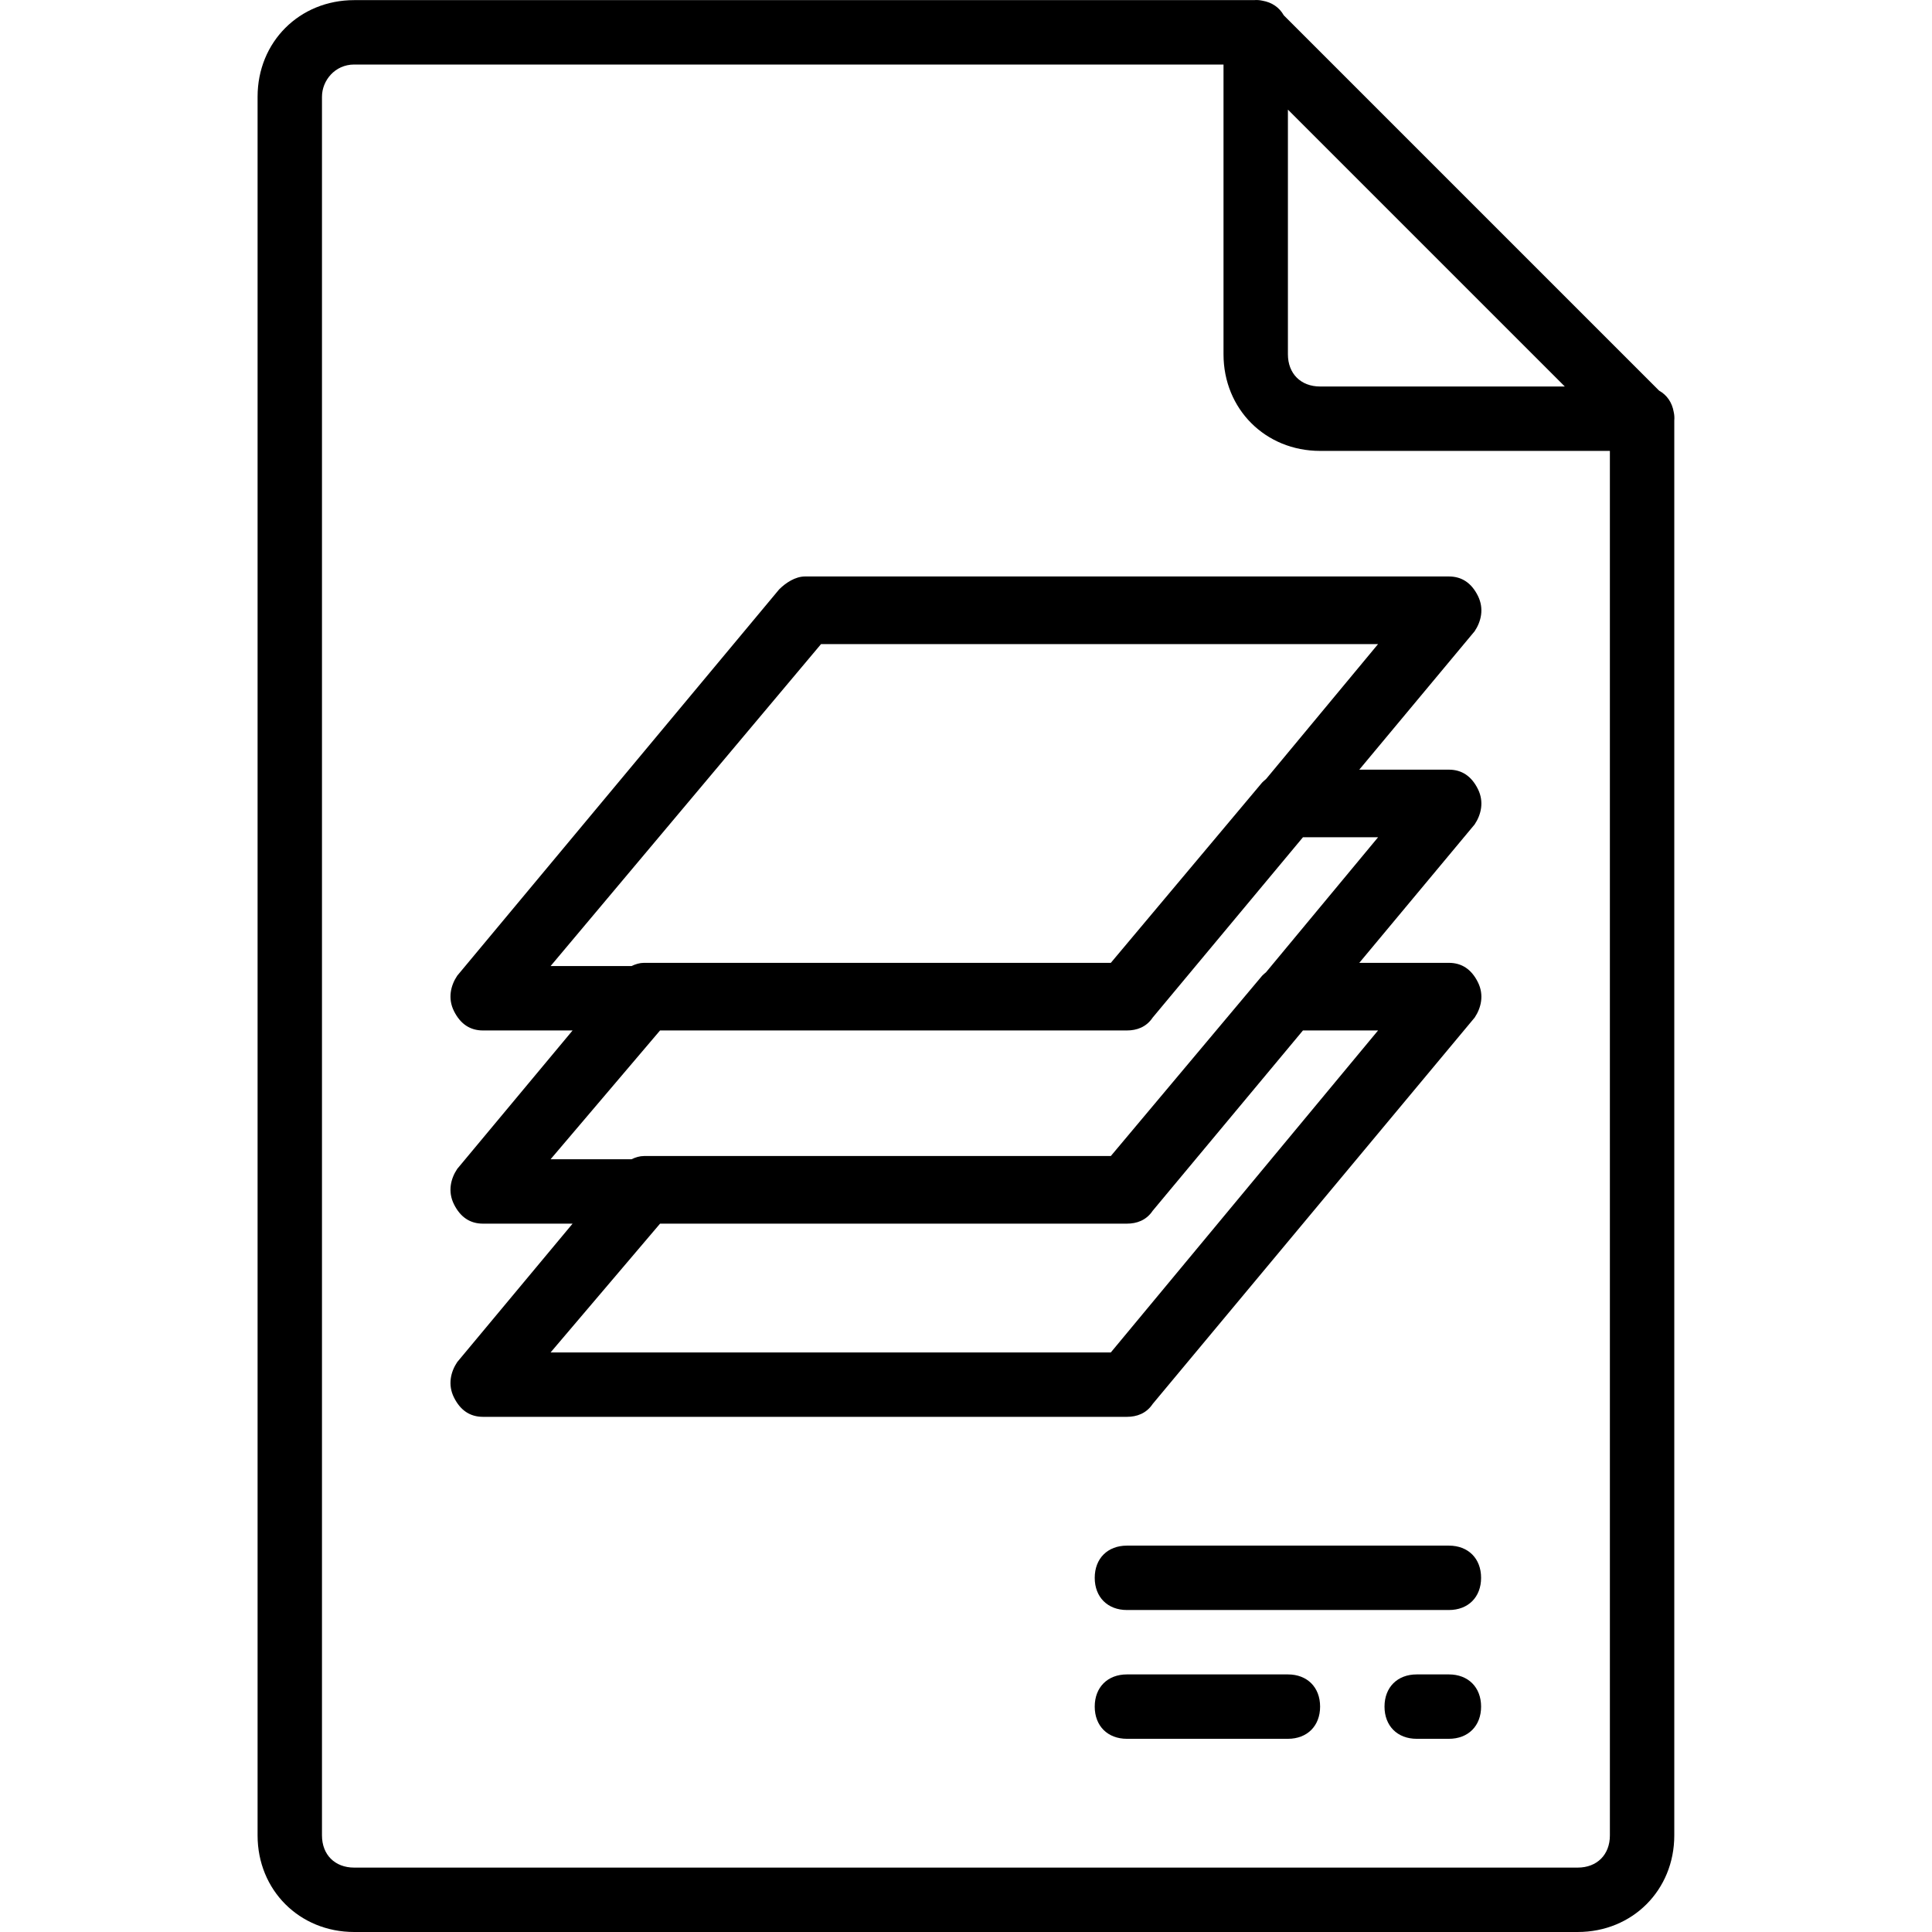
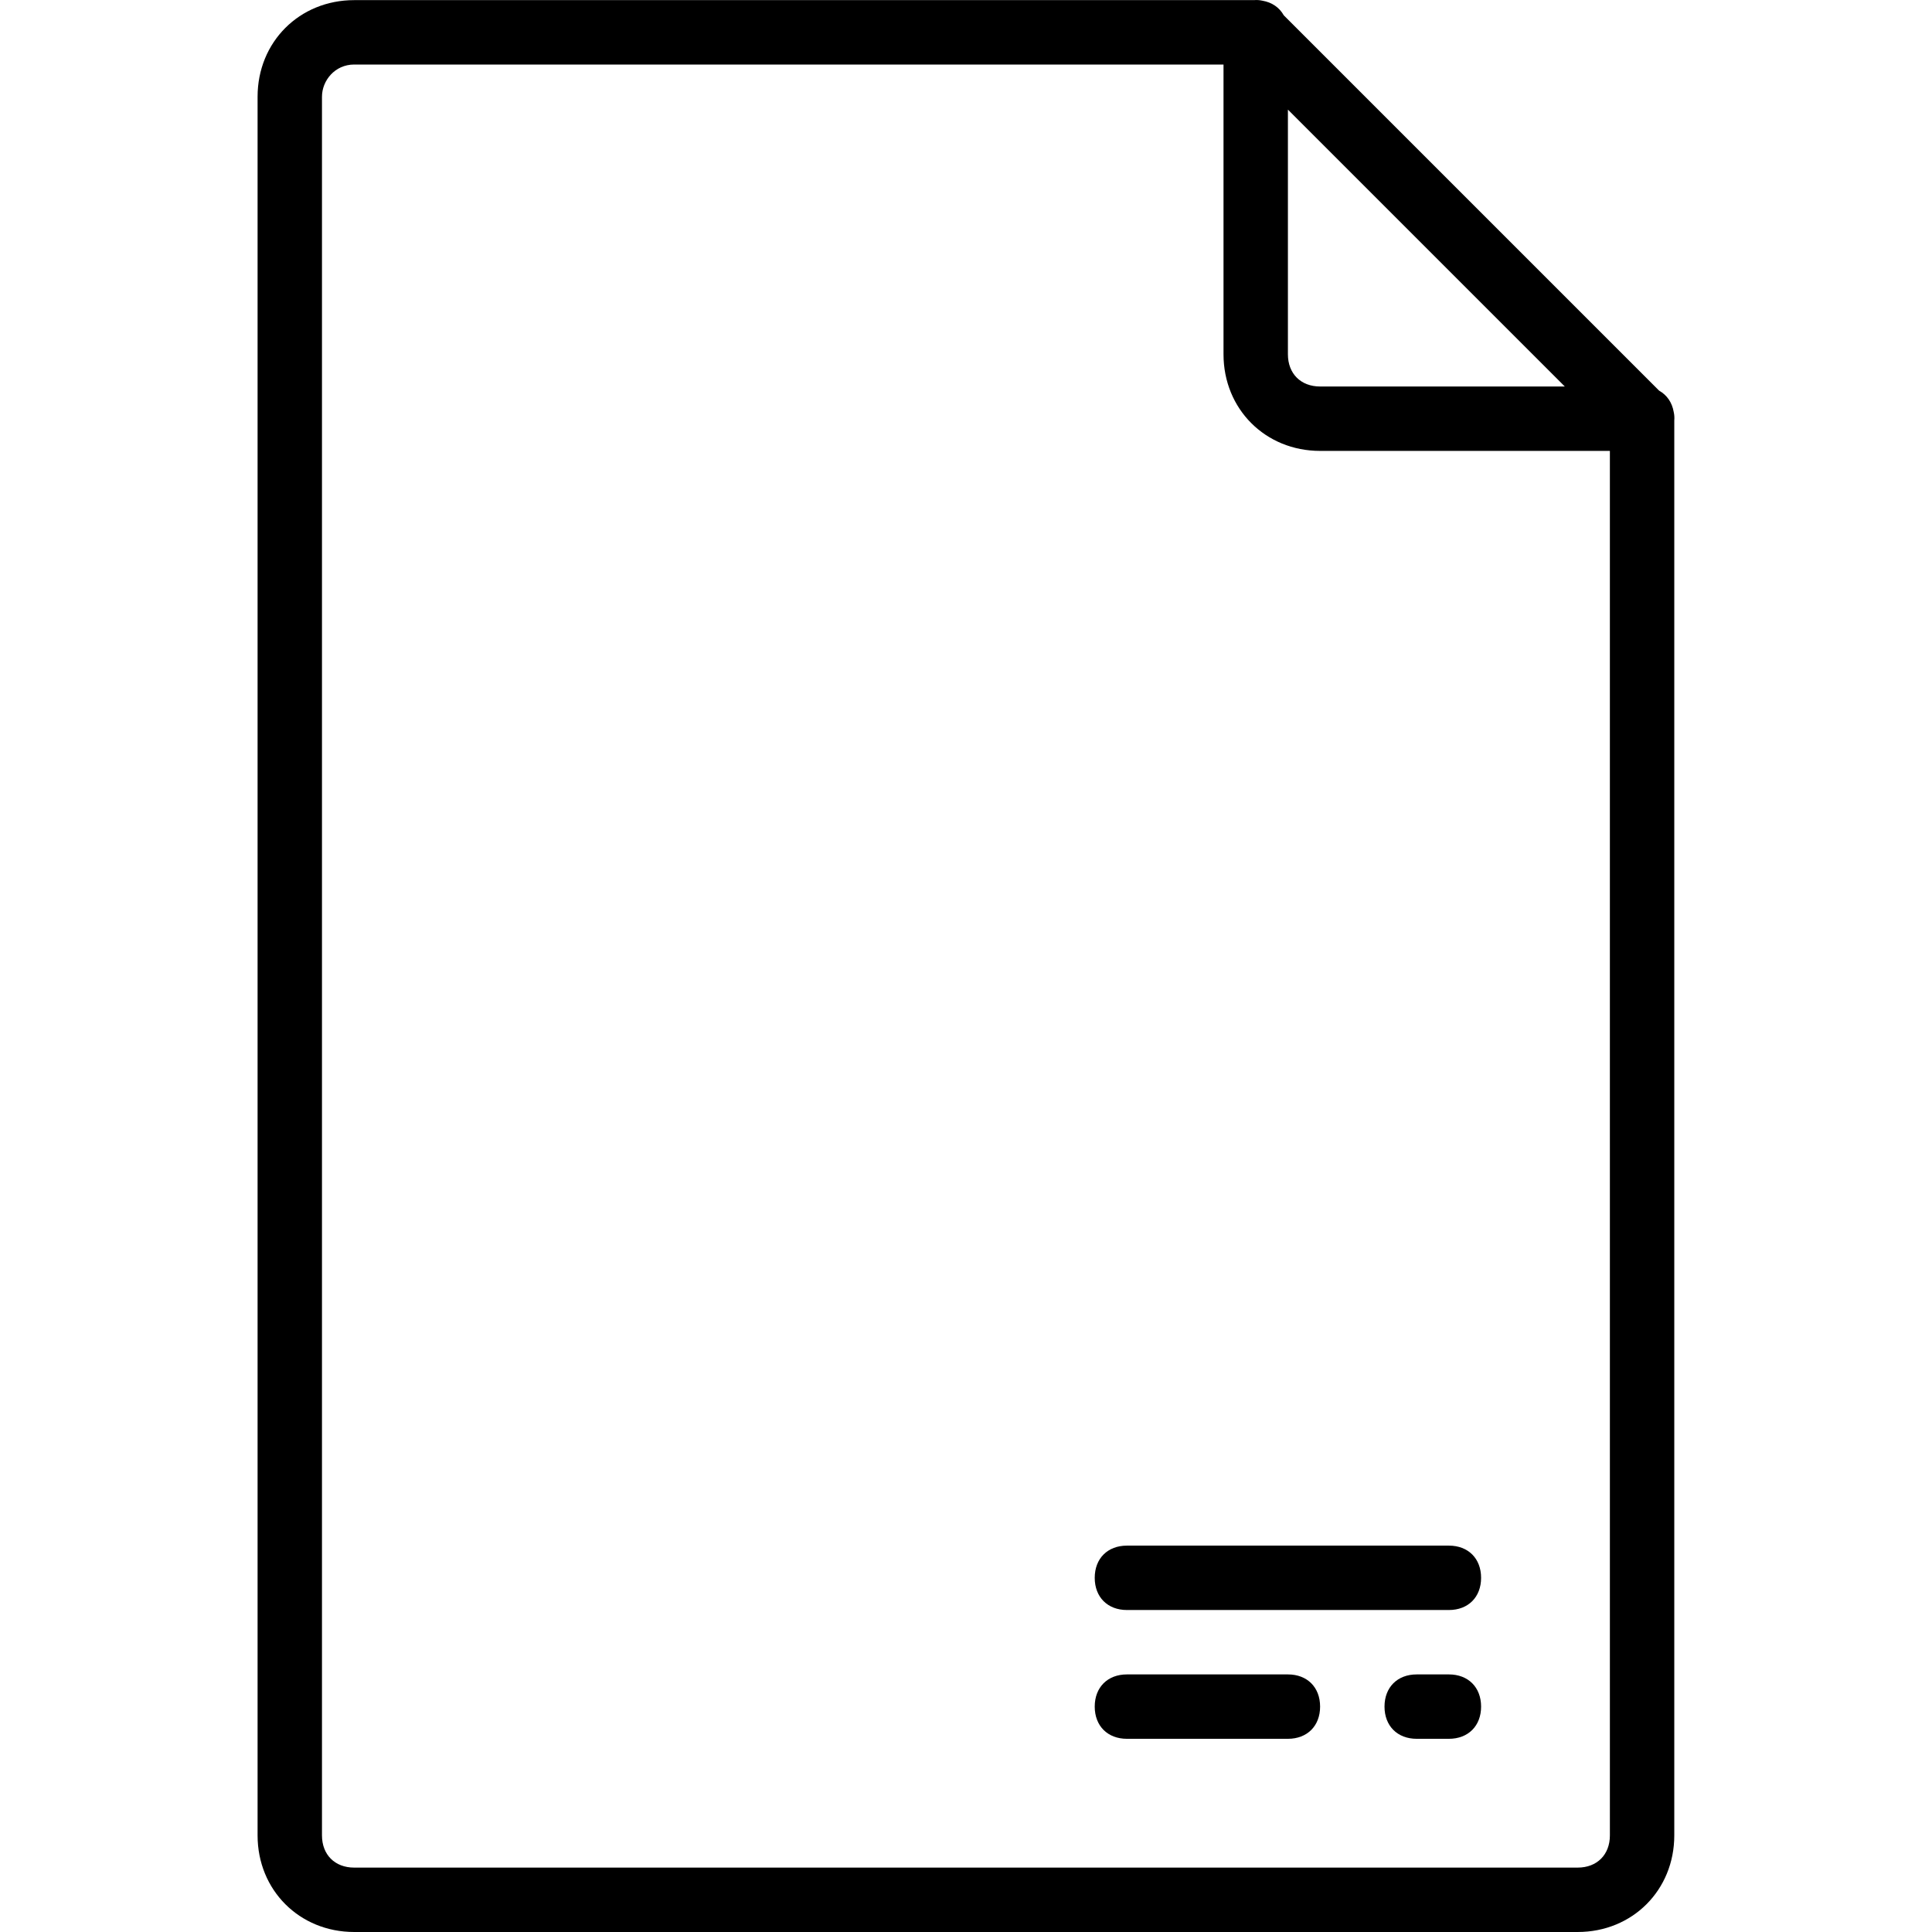
<svg xmlns="http://www.w3.org/2000/svg" fill="#000000" height="800px" width="800px" version="1.1" id="Layer_1" viewBox="0 0 503.641 503.641" xml:space="preserve">
  <g transform="translate(1 1)">
    <g>
      <g>
        <path d="M435.313,106.408c-0.426-2.505-1.788-4.447-3.809-5.571L333.656,2.988c-1.124-2.021-3.067-3.383-5.571-3.809     c-0.714-0.16-1.45-0.211-2.199-0.146H91.328c-14.269,0-25.18,10.911-25.18,25.18V477.46c0,14.269,10.911,25.18,25.18,25.18     h318.951c14.269,0,25.18-10.911,25.18-25.18V108.608C435.525,107.859,435.474,107.122,435.313,106.408z M406.921,99.755h-63.79     c-5.036,0-8.393-3.357-8.393-8.393v-63.79L406.921,99.755z M418.672,477.46c0,5.036-3.357,8.393-8.393,8.393H91.328     c-5.036,0-8.393-3.357-8.393-8.393V24.214c0-4.197,3.357-8.393,8.393-8.393h226.623v75.541c0,14.269,10.911,25.18,25.18,25.18     h75.541V477.46z" />
        <path d="M376.705,401.919H292.77c-5.036,0-8.393,3.357-8.393,8.393s3.357,8.393,8.393,8.393h83.934     c5.036,0,8.393-3.357,8.393-8.393S381.741,401.919,376.705,401.919z" />
        <path d="M334.738,435.493H292.77c-5.036,0-8.393,3.357-8.393,8.393c0,5.036,3.357,8.393,8.393,8.393h41.967     c5.036,0,8.393-3.357,8.393-8.393C343.131,438.85,339.774,435.493,334.738,435.493z" />
        <path d="M376.705,435.493h-8.393c-5.036,0-8.393,3.357-8.393,8.393c0,5.036,3.357,8.393,8.393,8.393h8.393     c5.036,0,8.393-3.357,8.393-8.393C385.098,438.85,381.741,435.493,376.705,435.493z" />
-         <path d="M202.121,152.634l-83.934,100.721c-1.679,2.518-2.518,5.875-0.839,9.233c1.679,3.357,4.197,5.036,7.554,5.036h23.362     l-30.077,36.092c-1.679,2.518-2.518,5.875-0.839,9.233c1.679,3.357,4.197,5.036,7.554,5.036h23.362l-30.077,36.092     c-1.679,2.518-2.518,5.875-0.839,9.233c1.679,3.357,4.197,5.036,7.554,5.036H292.77c2.518,0,5.036-0.839,6.715-3.357     l83.934-100.721c1.679-2.518,2.518-5.875,0.839-9.233s-4.197-5.036-7.554-5.036h-23.362l30.076-36.092     c1.679-2.518,2.518-5.875,0.839-9.233c-1.679-3.357-4.197-5.036-7.554-5.036h-23.362l30.077-36.092     c1.679-2.518,2.518-5.875,0.839-9.233s-4.197-5.036-7.554-5.036H208.836C206.318,149.277,203.8,150.955,202.121,152.634z      M358.239,267.624l-69.666,83.934H142.528l28.538-33.574H292.77c2.518,0,5.036-0.839,6.715-3.357l39.169-47.003H358.239z      M358.239,217.263l-29.193,35.172c-0.364,0.301-0.712,0.609-1.024,0.92l-39.449,47.003H166.869c-1.105,0-2.206,0.334-3.24,0.839     h-21.101l28.538-33.574H292.77c2.518,0,5.036-0.839,6.715-3.357l39.169-47.003H358.239z M358.239,166.903l-29.193,35.172     c-0.364,0.301-0.712,0.609-1.024,0.92l-39.449,47.003H166.869c-1.105,0-2.206,0.334-3.24,0.839h-21.101l70.505-83.934H358.239z" />
      </g>
    </g>
  </g>
</svg>